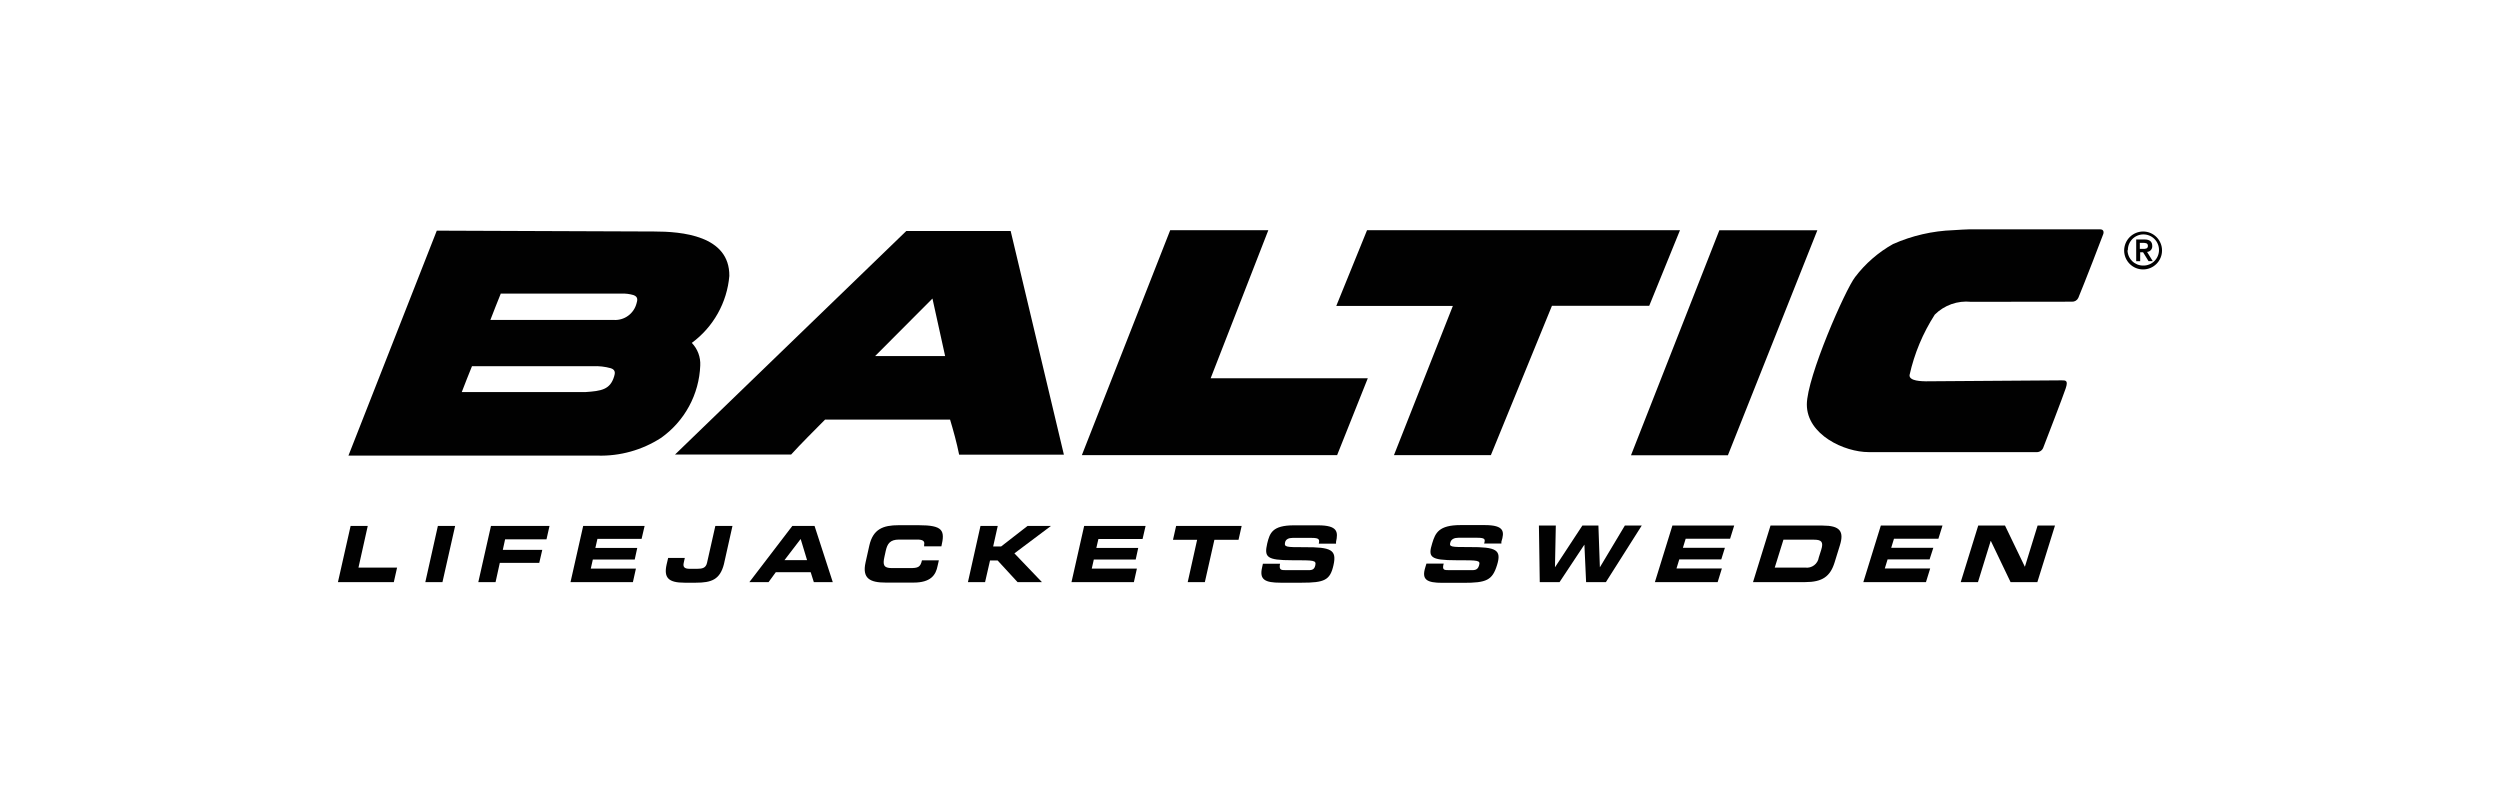
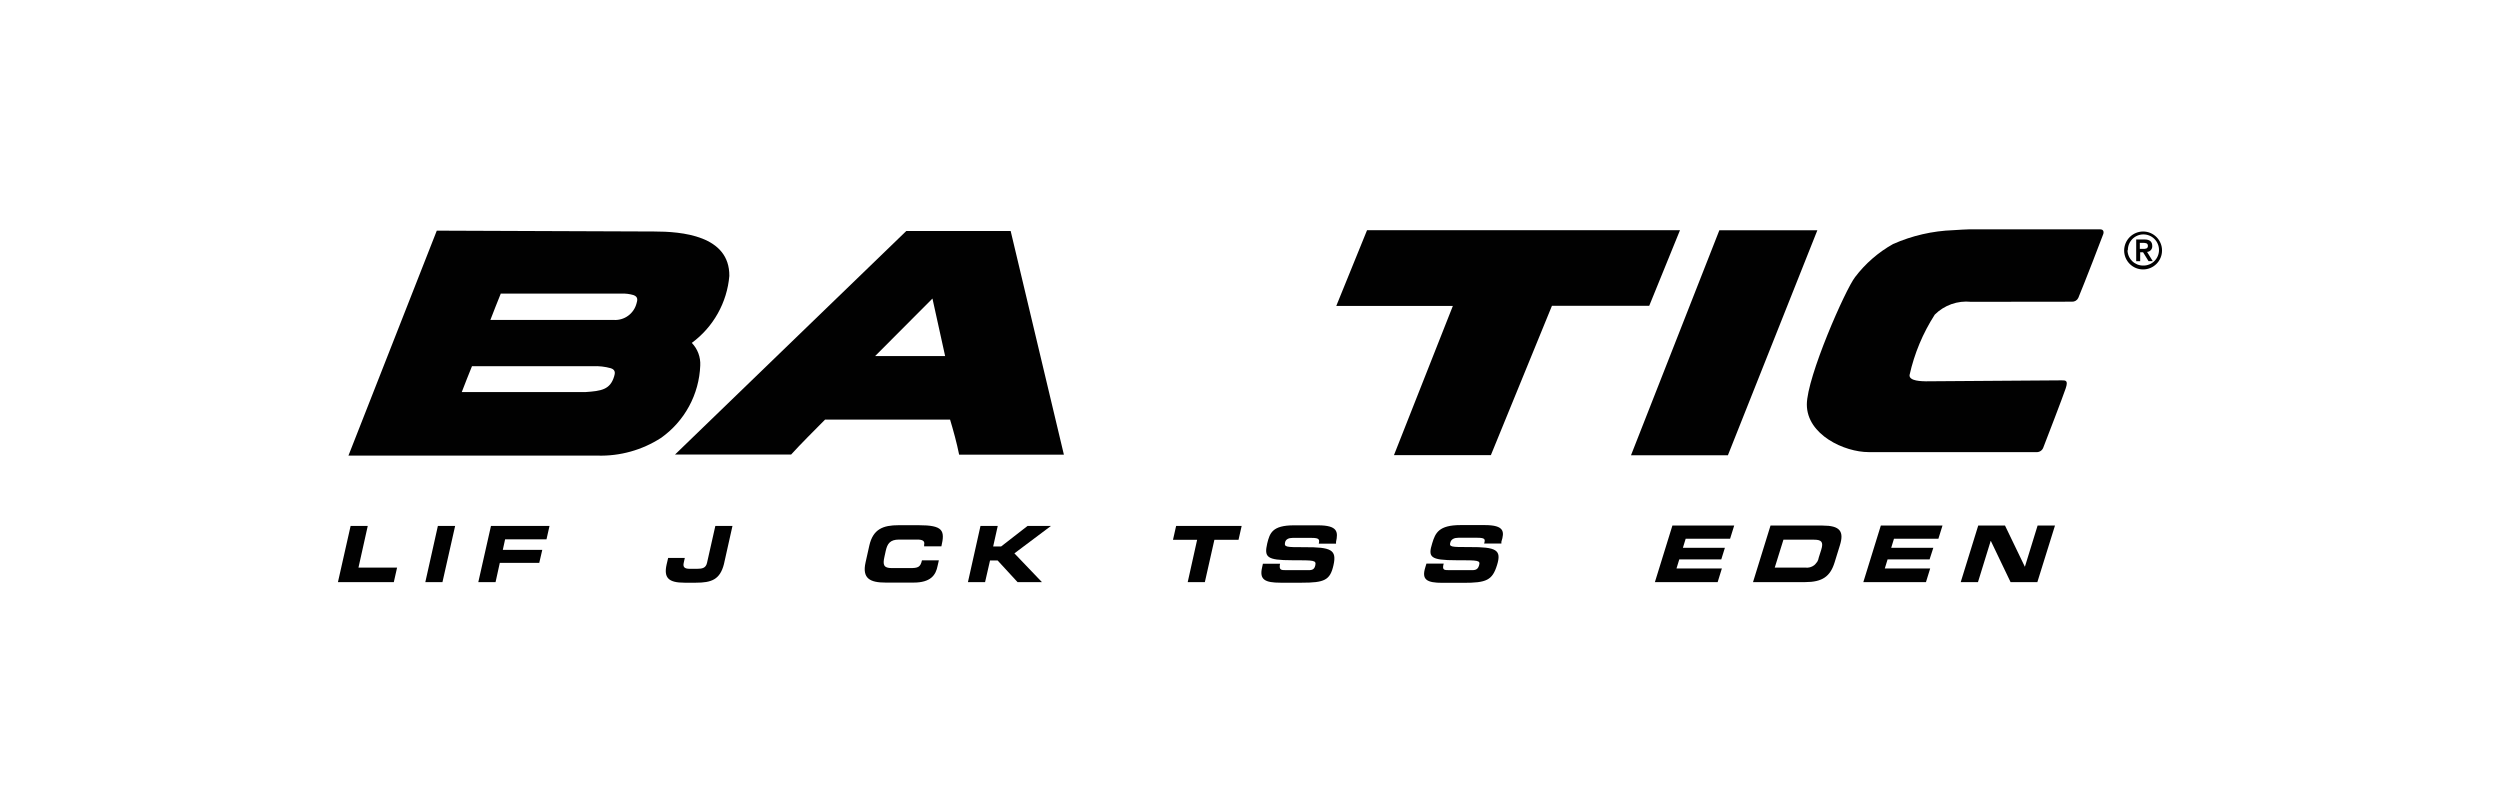
<svg xmlns="http://www.w3.org/2000/svg" width="2000" zoomAndPan="magnify" viewBox="0 0 1500 487.5" height="650" preserveAspectRatio="xMidYMid meet" version="1.0">
  <defs>
    <clipPath id="b7d7dc85d3">
      <path d="M 202 315 L 239 315 L 239 349.625 L 202 349.625 Z M 202 315 " clip-rule="nonzero" />
    </clipPath>
    <clipPath id="cf236ac524">
      <path d="M 255 315 L 274 315 L 274 349.625 L 255 349.625 Z M 255 315 " clip-rule="nonzero" />
    </clipPath>
    <clipPath id="7cf0d7818e">
      <path d="M 286 315 L 330 315 L 330 349.625 L 286 349.625 Z M 286 315 " clip-rule="nonzero" />
    </clipPath>
    <clipPath id="a58257166d">
-       <path d="M 342 315 L 387 315 L 387 349.625 L 342 349.625 Z M 342 315 " clip-rule="nonzero" />
-     </clipPath>
+       </clipPath>
    <clipPath id="418ae02dc9">
      <path d="M 399 315 L 440 315 L 440 349.625 L 399 349.625 Z M 399 315 " clip-rule="nonzero" />
    </clipPath>
    <clipPath id="29ffb9a919">
      <path d="M 449 315 L 500 315 L 500 349.625 L 449 349.625 Z M 449 315 " clip-rule="nonzero" />
    </clipPath>
    <clipPath id="0f66303c22">
      <path d="M 518 315 L 566 315 L 566 349.625 L 518 349.625 Z M 518 315 " clip-rule="nonzero" />
    </clipPath>
    <clipPath id="b9ee7bf7b6">
      <path d="M 580 315 L 631 315 L 631 349.625 L 580 349.625 Z M 580 315 " clip-rule="nonzero" />
    </clipPath>
    <clipPath id="25d46419f2">
      <path d="M 642 315 L 688 315 L 688 349.625 L 642 349.625 Z M 642 315 " clip-rule="nonzero" />
    </clipPath>
    <clipPath id="aeed08d940">
      <path d="M 703 315 L 745 315 L 745 349.625 L 703 349.625 Z M 703 315 " clip-rule="nonzero" />
    </clipPath>
    <clipPath id="a4cdb89dac">
      <path d="M 756 315 L 803 315 L 803 349.625 L 756 349.625 Z M 756 315 " clip-rule="nonzero" />
    </clipPath>
    <clipPath id="fb2f348980">
      <path d="M 854 315 L 902 315 L 902 349.625 L 854 349.625 Z M 854 315 " clip-rule="nonzero" />
    </clipPath>
    <clipPath id="d4ae966453">
      <path d="M 923 315 L 986 315 L 986 349.625 L 923 349.625 Z M 923 315 " clip-rule="nonzero" />
    </clipPath>
    <clipPath id="4f788f0e6b">
      <path d="M 992 315 L 1041 315 L 1041 349.625 L 992 349.625 Z M 992 315 " clip-rule="nonzero" />
    </clipPath>
    <clipPath id="3b0602d278">
      <path d="M 1051 315 L 1105 315 L 1105 349.625 L 1051 349.625 Z M 1051 315 " clip-rule="nonzero" />
    </clipPath>
    <clipPath id="6f2dd7d738">
      <path d="M 1117 315 L 1166 315 L 1166 349.625 L 1117 349.625 Z M 1117 315 " clip-rule="nonzero" />
    </clipPath>
    <clipPath id="2316dea00b">
      <path d="M 1176 315 L 1233 315 L 1233 349.625 L 1176 349.625 Z M 1176 315 " clip-rule="nonzero" />
    </clipPath>
    <clipPath id="9b8a6d34b3">
      <path d="M 1084 137.594 L 1263 137.594 L 1263 272 L 1084 272 Z M 1084 137.594 " clip-rule="nonzero" />
    </clipPath>
  </defs>
  <g clip-path="url(#b7d7dc85d3)">
    <path fill="#010101" d="M 210.371 315.555 L 202.766 349.266 L 236.293 349.266 L 238.25 340.566 L 215.078 340.566 L 220.652 315.555 Z M 210.371 315.555 " fill-opacity="1" fill-rule="nonzero" />
  </g>
  <g clip-path="url(#cf236ac524)">
    <path fill="#010101" d="M 262.727 315.555 L 255.195 349.266 L 265.477 349.266 L 273.082 315.555 Z M 262.727 315.555 " fill-opacity="1" fill-rule="nonzero" />
  </g>
  <g clip-path="url(#7cf0d7818e)">
    <path fill="#010101" d="M 294.586 315.555 L 286.984 349.266 L 297.34 349.266 L 299.875 337.738 L 323.551 337.738 L 325.363 329.91 L 301.684 329.91 L 303.059 323.602 L 327.898 323.602 L 329.707 315.555 Z M 294.586 315.555 " fill-opacity="1" fill-rule="nonzero" />
  </g>
  <g clip-path="url(#a58257166d)">
    <path fill="#010101" d="M 349.91 315.555 L 342.309 349.266 L 379.746 349.266 L 381.555 341.145 L 354.473 341.145 L 355.703 335.707 L 380.832 335.707 L 382.352 328.75 L 357.223 328.75 L 358.457 323.312 L 384.957 323.312 L 386.77 315.555 Z M 349.91 315.555 " fill-opacity="1" fill-rule="nonzero" />
  </g>
  <g clip-path="url(#418ae02dc9)">
    <path fill="#010101" d="M 399.949 338.754 C 398.211 346.656 401.035 349.625 410.738 349.625 L 417.473 349.625 C 426.812 349.625 431.953 347.812 434.344 338.535 L 439.484 315.555 L 429.203 315.555 L 424.207 337.738 C 423.48 340.855 421.383 341.289 418.051 341.289 L 413.922 341.289 C 410.738 341.289 409.652 340.277 410.23 337.738 L 410.883 334.766 L 400.891 334.766 Z M 399.949 338.754 " fill-opacity="1" fill-rule="nonzero" />
  </g>
  <g clip-path="url(#29ffb9a919)">
-     <path fill="#010101" d="M 449.625 349.266 L 461.137 349.266 L 465.48 343.32 L 486.41 343.32 L 488.293 349.266 L 499.66 349.266 L 488.727 315.555 L 475.402 315.555 Z M 480.398 323.387 L 484.238 336.07 L 470.695 336.07 Z M 480.398 323.387 " fill-opacity="1" fill-rule="evenodd" />
-   </g>
+     </g>
  <g clip-path="url(#0f66303c22)">
    <path fill="#010101" d="M 519.355 337.375 C 517.113 347.234 522.18 349.555 531.449 349.555 L 548.105 349.555 C 558.461 349.555 561.5 345.059 562.586 339.406 L 563.312 336.215 L 553.172 336.215 C 552.23 340.422 550.711 340.855 545.934 340.855 L 535.07 340.855 C 530.219 340.855 529.566 338.969 530.652 334.113 L 531.449 330.488 C 532.391 326.285 533.984 323.746 539.414 323.746 L 550.348 323.746 C 553.391 323.746 555.055 324.473 554.477 326.863 L 554.477 327.809 L 564.832 327.809 C 567.078 318.238 565.848 315.121 551.145 315.121 L 539.199 315.121 C 529.855 315.121 523.848 317.441 521.602 327.301 Z M 519.355 337.375 " fill-opacity="1" fill-rule="nonzero" />
  </g>
  <g clip-path="url(#b9ee7bf7b6)">
    <path fill="#010101" d="M 580.762 349.266 L 591.047 349.266 L 594.016 336.289 L 598.578 336.289 L 610.523 349.266 L 625.152 349.266 L 608.641 332.012 L 630.582 315.555 L 616.535 315.555 L 600.676 327.879 L 595.898 327.879 L 598.648 315.555 L 588.293 315.555 Z M 580.762 349.266 " fill-opacity="1" fill-rule="nonzero" />
  </g>
  <g clip-path="url(#25d46419f2)">
-     <path fill="#010101" d="M 642.895 349.266 L 680.332 349.266 L 682.141 341.145 L 655.059 341.145 L 656.289 335.707 L 681.418 335.707 L 682.938 328.75 L 657.809 328.75 L 659.043 323.387 L 685.543 323.387 L 687.355 315.555 L 650.496 315.555 Z M 642.895 349.266 " fill-opacity="1" fill-rule="nonzero" />
-   </g>
+     </g>
  <g clip-path="url(#aeed08d940)">
    <path fill="#010101" d="M 703.793 323.895 L 718.273 323.895 L 712.629 349.266 L 722.91 349.266 L 728.629 323.895 L 743.113 323.895 L 744.996 315.555 L 705.676 315.555 Z M 703.793 323.895 " fill-opacity="1" fill-rule="nonzero" />
  </g>
  <g clip-path="url(#a4cdb89dac)">
    <path fill="#010101" d="M 757.234 340.566 C 755.566 347.812 758.973 349.625 768.387 349.625 L 780.914 349.625 C 794.672 349.625 798.074 348.176 800.102 339.043 C 802.129 329.91 798.797 328.242 782.723 328.316 C 771.645 328.316 770.414 328.316 771.062 325.344 C 771.5 323.531 773.238 322.734 775.555 322.734 L 786.996 322.734 C 791.703 322.734 791.773 323.746 791.266 326.211 L 801.621 326.211 L 801.621 325.125 C 802.926 319.18 802.707 315.195 790.832 315.195 L 776.352 315.195 C 763.316 315.195 761.867 319.906 760.348 325.996 C 758.465 334.258 759.84 336.145 775.336 336.145 C 788.66 336.145 789.82 336.145 789.168 339.262 C 788.516 342.379 786.27 342.086 784.098 342.086 L 771.645 342.086 C 768.676 342.086 767.297 342.086 768.023 338.246 L 757.738 338.246 Z M 757.234 340.566 " fill-opacity="1" fill-rule="nonzero" />
  </g>
  <g clip-path="url(#fb2f348980)">
    <path fill="#010101" d="M 855.137 340.566 C 852.891 347.812 856.078 349.699 865.492 349.699 L 878.09 349.699 C 891.848 349.699 895.398 348.176 898.223 339.043 C 901.047 329.91 897.859 328.168 881.711 328.242 C 870.559 328.242 869.328 328.242 870.27 325.27 C 870.848 323.457 872.66 322.66 874.977 322.66 L 886.492 322.66 C 891.27 322.66 891.195 323.676 890.473 326.141 L 900.828 326.141 L 900.828 325.051 C 902.711 319.109 902.785 315.051 890.836 315.051 L 876.352 315.051 C 863.246 315.051 861.219 319.762 859.336 325.922 C 856.73 334.258 857.961 336.145 873.816 336.145 C 887.215 336.145 888.301 336.145 887.434 339.262 C 886.562 342.379 884.316 342.086 882.074 342.086 L 869.473 342.086 C 866.504 342.086 865.129 342.086 866.215 338.172 L 855.859 338.172 Z M 855.137 340.566 " fill-opacity="1" fill-rule="nonzero" />
  </g>
  <g clip-path="url(#d4ae966453)">
-     <path fill="#010101" d="M 923.855 349.266 L 935.73 349.266 L 950.574 326.863 L 950.648 326.863 L 951.66 349.266 L 963.539 349.266 L 985.043 315.34 L 974.906 315.34 L 959.988 340.277 L 959.918 340.277 L 959.047 315.34 L 949.418 315.34 L 933.051 340.277 L 932.98 340.277 L 933.488 315.34 L 923.348 315.34 Z M 923.855 349.266 " fill-opacity="1" fill-rule="nonzero" />
-   </g>
+     </g>
  <g clip-path="url(#4f788f0e6b)">
    <path fill="#010101" d="M 992.938 349.266 L 1030.594 349.266 L 1033.125 341.074 L 1005.898 341.074 L 1007.566 335.637 L 1032.766 335.637 L 1034.938 328.676 L 1009.738 328.676 L 1011.402 323.242 L 1038.051 323.242 L 1040.512 315.34 L 1003.438 315.34 Z M 992.938 349.266 " fill-opacity="1" fill-rule="nonzero" />
  </g>
  <g clip-path="url(#3b0602d278)">
-     <path fill="#010101" d="M 1051.809 349.266 L 1083.09 349.266 C 1093.445 349.266 1098.152 345.855 1100.762 337.449 L 1103.945 327.156 C 1106.555 318.746 1103.945 315.34 1093.59 315.34 L 1062.309 315.34 Z M 1070.059 323.82 L 1088.449 323.82 C 1092.867 323.82 1094.242 325.125 1092.723 329.91 L 1091.273 334.477 C 1091.203 334.938 1091.09 335.387 1090.93 335.824 C 1090.773 336.266 1090.574 336.684 1090.336 337.086 C 1090.098 337.484 1089.82 337.859 1089.512 338.207 C 1089.199 338.555 1088.859 338.871 1088.488 339.152 C 1088.117 339.434 1087.723 339.676 1087.301 339.879 C 1086.883 340.086 1086.449 340.25 1086 340.371 C 1085.551 340.492 1085.094 340.57 1084.629 340.602 C 1084.164 340.633 1083.699 340.621 1083.238 340.566 L 1064.844 340.566 Z M 1070.059 323.82 " fill-opacity="1" fill-rule="evenodd" />
+     <path fill="#010101" d="M 1051.809 349.266 L 1083.09 349.266 C 1093.445 349.266 1098.152 345.855 1100.762 337.449 L 1103.945 327.156 C 1106.555 318.746 1103.945 315.34 1093.59 315.34 L 1062.309 315.34 Z M 1070.059 323.82 L 1088.449 323.82 C 1092.867 323.82 1094.242 325.125 1092.723 329.91 L 1091.273 334.477 C 1091.203 334.938 1091.09 335.387 1090.93 335.824 C 1090.773 336.266 1090.574 336.684 1090.336 337.086 C 1089.199 338.555 1088.859 338.871 1088.488 339.152 C 1088.117 339.434 1087.723 339.676 1087.301 339.879 C 1086.883 340.086 1086.449 340.25 1086 340.371 C 1085.551 340.492 1085.094 340.57 1084.629 340.602 C 1084.164 340.633 1083.699 340.621 1083.238 340.566 L 1064.844 340.566 Z M 1070.059 323.82 " fill-opacity="1" fill-rule="evenodd" />
  </g>
  <g clip-path="url(#6f2dd7d738)">
    <path fill="#010101" d="M 1117.996 349.266 L 1155.578 349.266 L 1158.109 341.074 L 1130.883 341.074 L 1132.551 335.637 L 1157.75 335.637 L 1159.992 328.676 L 1134.723 328.676 L 1136.387 323.242 L 1163.035 323.242 L 1165.496 315.34 L 1128.496 315.34 Z M 1117.996 349.266 " fill-opacity="1" fill-rule="nonzero" />
  </g>
  <g clip-path="url(#2316dea00b)">
    <path fill="#010101" d="M 1176.434 349.266 L 1186.785 349.266 L 1194.391 324.617 L 1194.535 324.617 L 1206.34 349.266 L 1222.414 349.266 L 1232.988 315.34 L 1222.559 315.34 L 1214.957 339.984 L 1214.883 339.984 L 1203.008 315.34 L 1186.934 315.34 Z M 1176.434 349.266 " fill-opacity="1" fill-rule="nonzero" />
  </g>
  <path fill="#010101" d="M 559.473 179.129 L 567.078 213.637 L 525.078 213.637 Z M 543.762 138.609 L 606.398 138.609 L 638.332 272.789 L 575.477 272.789 C 574.027 265.539 572 258.289 570.047 251.766 L 495.027 251.766 C 488.363 258.508 480.543 266.262 474.68 272.715 L 405.016 272.715 Z M 543.762 138.609 " fill-opacity="1" fill-rule="evenodd" />
  <g clip-path="url(#9b8a6d34b3)">
    <path fill="#010101" d="M 1214.305 137.594 L 1259.996 137.594 C 1262.387 137.594 1262.242 139.406 1262.023 140.277 C 1261.809 141.145 1249.785 172.098 1246.961 178.77 C 1246.793 179.121 1246.574 179.438 1246.312 179.727 C 1246.051 180.016 1245.75 180.258 1245.414 180.457 C 1245.082 180.656 1244.727 180.805 1244.348 180.898 C 1243.969 180.996 1243.586 181.031 1243.195 181.016 L 1182.586 181.09 C 1180.605 180.883 1178.625 180.895 1176.645 181.133 C 1174.668 181.367 1172.738 181.816 1170.859 182.48 C 1168.98 183.145 1167.199 184.008 1165.512 185.07 C 1163.824 186.133 1162.277 187.363 1160.863 188.773 C 1153.68 199.961 1148.637 212.039 1145.73 225.016 C 1145.367 228.785 1153.477 228.715 1155.434 228.785 L 1237.043 228.207 C 1239.43 228.207 1241.023 228.207 1239.43 232.992 C 1237.84 237.773 1227.918 263.582 1225.961 268.582 C 1225.805 269.004 1225.586 269.391 1225.305 269.742 C 1225.023 270.09 1224.691 270.387 1224.312 270.629 C 1223.934 270.871 1223.523 271.047 1223.09 271.156 C 1222.652 271.266 1222.211 271.301 1221.762 271.266 L 1121.18 271.266 C 1106.699 271.266 1084.105 260.898 1084.105 242.703 C 1084.105 226.32 1107.203 173.695 1113.07 166.227 C 1116.141 162.184 1119.59 158.492 1123.422 155.16 C 1127.25 151.828 1131.379 148.918 1135.809 146.438 C 1141.523 143.906 1147.426 141.938 1153.512 140.539 C 1159.602 139.137 1165.77 138.324 1172.016 138.102 C 1184.613 137.16 1214.086 136.797 1214.086 136.797 " fill-opacity="1" fill-rule="nonzero" />
  </g>
  <path fill="#010101" d="M 1031.605 138.176 L 1090.406 138.176 L 1036.746 273.148 L 978.602 273.148 Z M 1031.605 138.176 " fill-opacity="1" fill-rule="nonzero" />
  <path fill="#010101" d="M 820.234 138.102 L 1008 138.102 L 989.535 183.48 L 931.168 183.48 L 894.527 273.078 L 836.379 273.078 L 871.719 183.551 L 801.766 183.551 Z M 820.234 138.102 " fill-opacity="1" fill-rule="nonzero" />
-   <path fill="#010101" d="M 702.129 138.102 L 761 138.102 L 726.387 226.973 L 820.668 226.973 L 802.273 273.078 L 649.121 273.078 Z M 702.129 138.102 " fill-opacity="1" fill-rule="nonzero" />
  <path fill="#010101" d="M 283.145 219.727 L 355.559 219.727 C 359.293 219.547 362.961 219.957 366.566 220.957 C 369.824 222.043 368.809 224.582 368.449 225.961 C 366.059 233.789 360.773 234.586 351.359 235.238 L 277.062 235.238 C 279.09 230.09 281.191 224.508 283.219 219.652 M 300.379 176.16 L 372.793 176.16 C 375.254 176.055 377.668 176.344 380.035 177.027 C 383.293 178.117 382.277 180.652 381.918 182.031 C 381.727 182.777 381.473 183.5 381.152 184.199 C 380.836 184.902 380.461 185.57 380.027 186.207 C 379.594 186.84 379.109 187.434 378.574 187.984 C 378.035 188.539 377.457 189.039 376.832 189.488 C 376.211 189.938 375.551 190.332 374.859 190.668 C 374.168 191.004 373.453 191.277 372.711 191.488 C 371.973 191.695 371.223 191.844 370.457 191.922 C 369.691 192.004 368.926 192.016 368.16 191.961 L 294.227 191.961 C 296.254 186.816 298.352 181.234 300.379 176.375 M 262.074 138.391 L 392.418 138.898 C 408.855 138.898 437.82 141.219 437.602 165.574 C 437.43 167.547 437.156 169.504 436.777 171.449 C 436.398 173.391 435.914 175.309 435.332 177.199 C 434.75 179.09 434.07 180.945 433.289 182.766 C 432.508 184.586 431.633 186.359 430.668 188.086 C 429.699 189.812 428.641 191.48 427.496 193.094 C 426.352 194.711 425.125 196.258 423.812 197.742 C 422.504 199.223 421.121 200.633 419.66 201.969 C 418.199 203.305 416.676 204.562 415.082 205.734 C 415.945 206.629 416.707 207.605 417.371 208.656 C 418.035 209.711 418.586 210.82 419.02 211.984 C 419.457 213.152 419.77 214.352 419.961 215.578 C 420.152 216.809 420.215 218.047 420.152 219.289 C 420.07 221.426 419.867 223.555 419.539 225.668 C 419.215 227.781 418.766 229.871 418.203 231.934 C 417.637 233.996 416.953 236.02 416.156 238.004 C 415.355 239.988 414.449 241.922 413.426 243.801 C 412.406 245.68 411.281 247.496 410.055 249.246 C 408.824 250.996 407.5 252.668 406.078 254.266 C 404.66 255.863 403.152 257.375 401.559 258.801 C 399.961 260.223 398.293 261.551 396.543 262.785 C 393.73 264.594 390.797 266.184 387.746 267.551 C 384.695 268.922 381.559 270.055 378.336 270.953 C 375.113 271.848 371.844 272.5 368.523 272.906 C 365.203 273.309 361.871 273.465 358.527 273.367 L 209.066 273.367 Z M 262.074 138.391 " fill-opacity="1" fill-rule="evenodd" />
  <path fill="#010101" d="M 1274.48 150.281 C 1274.48 151.027 1274.551 151.766 1274.699 152.5 C 1274.844 153.234 1275.059 153.945 1275.344 154.637 C 1275.629 155.324 1275.98 155.98 1276.395 156.602 C 1276.809 157.223 1277.281 157.801 1277.809 158.328 C 1278.336 158.855 1278.91 159.328 1279.531 159.742 C 1280.152 160.156 1280.809 160.508 1281.496 160.793 C 1282.188 161.082 1282.898 161.297 1283.629 161.441 C 1284.363 161.586 1285.102 161.66 1285.848 161.66 C 1286.594 161.66 1287.332 161.586 1288.066 161.441 C 1288.797 161.297 1289.508 161.082 1290.199 160.793 C 1290.887 160.508 1291.543 160.156 1292.164 159.742 C 1292.785 159.328 1293.359 158.855 1293.887 158.328 C 1294.414 157.801 1294.887 157.223 1295.301 156.602 C 1295.715 155.98 1296.066 155.324 1296.352 154.637 C 1296.637 153.945 1296.852 153.234 1297 152.5 C 1297.145 151.766 1297.215 151.027 1297.215 150.281 C 1297.215 149.531 1297.145 148.793 1297 148.059 C 1296.852 147.328 1296.637 146.613 1296.352 145.926 C 1296.066 145.234 1295.715 144.578 1295.301 143.957 C 1294.887 143.336 1294.414 142.762 1293.887 142.23 C 1293.359 141.703 1292.785 141.23 1292.164 140.816 C 1291.543 140.402 1290.887 140.051 1290.199 139.766 C 1289.508 139.48 1288.797 139.262 1288.066 139.117 C 1287.332 138.973 1286.594 138.898 1285.848 138.898 C 1285.102 138.902 1284.363 138.98 1283.637 139.129 C 1282.906 139.277 1282.195 139.496 1281.508 139.785 C 1280.82 140.07 1280.168 140.422 1279.547 140.84 C 1278.93 141.254 1278.355 141.727 1277.828 142.254 C 1277.305 142.781 1276.832 143.355 1276.418 143.973 C 1276.004 144.594 1275.652 145.246 1275.363 145.938 C 1275.074 146.625 1274.859 147.332 1274.711 148.066 C 1274.559 148.797 1274.484 149.535 1274.48 150.281 M 1283.895 145.715 L 1285.629 145.715 C 1287.078 145.715 1288.746 145.715 1288.746 147.523 C 1288.746 149.336 1287.152 149.336 1285.629 149.336 L 1283.895 149.336 Z M 1281.719 156.73 L 1284.109 156.73 L 1284.109 151.367 L 1285.848 151.367 L 1289.105 156.66 L 1291.641 156.66 L 1288.238 151.148 C 1288.68 151.121 1289.098 151.012 1289.496 150.816 C 1289.895 150.617 1290.238 150.355 1290.531 150.02 C 1290.824 149.688 1291.039 149.312 1291.184 148.891 C 1291.324 148.473 1291.383 148.039 1291.352 147.598 C 1291.352 145.059 1289.902 143.684 1286.789 143.684 L 1281.719 143.684 Z M 1276.723 150.281 C 1276.703 149.66 1276.746 149.043 1276.852 148.43 C 1276.953 147.816 1277.117 147.223 1277.34 146.641 C 1277.562 146.062 1277.84 145.512 1278.172 144.984 C 1278.504 144.461 1278.883 143.973 1279.312 143.527 C 1279.742 143.078 1280.211 142.676 1280.719 142.32 C 1281.23 141.965 1281.766 141.664 1282.336 141.418 C 1282.906 141.168 1283.492 140.98 1284.102 140.848 C 1284.707 140.719 1285.32 140.648 1285.941 140.641 C 1286.559 140.633 1287.176 140.688 1287.785 140.801 C 1288.395 140.918 1288.988 141.09 1289.562 141.324 C 1290.137 141.555 1290.684 141.844 1291.203 142.184 C 1291.719 142.527 1292.199 142.918 1292.641 143.355 C 1293.078 143.793 1293.473 144.27 1293.82 144.785 C 1294.164 145.301 1294.457 145.844 1294.691 146.418 C 1294.93 146.992 1295.109 147.582 1295.227 148.191 C 1295.348 148.801 1295.406 149.418 1295.402 150.039 C 1295.398 150.66 1295.336 151.273 1295.211 151.883 C 1295.082 152.492 1294.898 153.082 1294.656 153.652 C 1294.414 154.223 1294.117 154.766 1293.766 155.277 C 1293.418 155.789 1293.02 156.262 1292.574 156.695 C 1292.129 157.129 1291.645 157.512 1291.125 157.852 C 1290.602 158.188 1290.055 158.469 1289.477 158.695 C 1288.898 158.922 1288.305 159.09 1287.695 159.199 C 1287.082 159.309 1286.469 159.355 1285.848 159.34 C 1285.234 159.34 1284.629 159.281 1284.027 159.16 C 1283.422 159.043 1282.84 158.863 1282.273 158.629 C 1281.707 158.395 1281.168 158.105 1280.656 157.766 C 1280.148 157.426 1279.676 157.035 1279.242 156.602 C 1278.809 156.168 1278.422 155.695 1278.082 155.184 C 1277.738 154.676 1277.453 154.137 1277.219 153.57 C 1276.984 153 1276.805 152.418 1276.688 151.812 C 1276.566 151.211 1276.508 150.605 1276.508 149.988 " fill-opacity="1" fill-rule="evenodd" />
</svg>